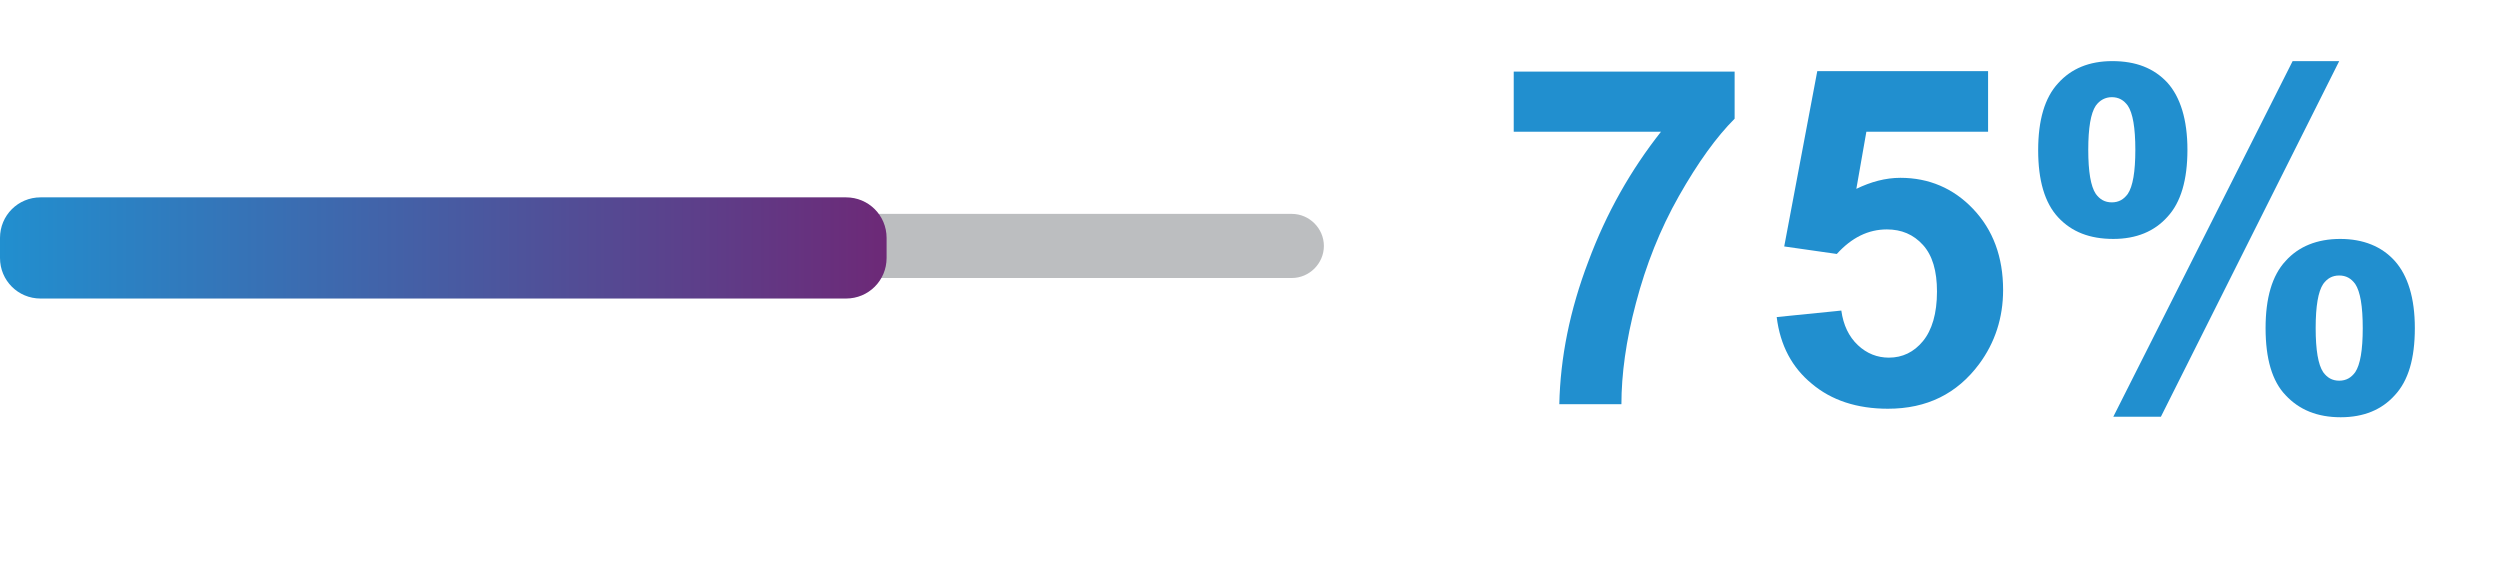
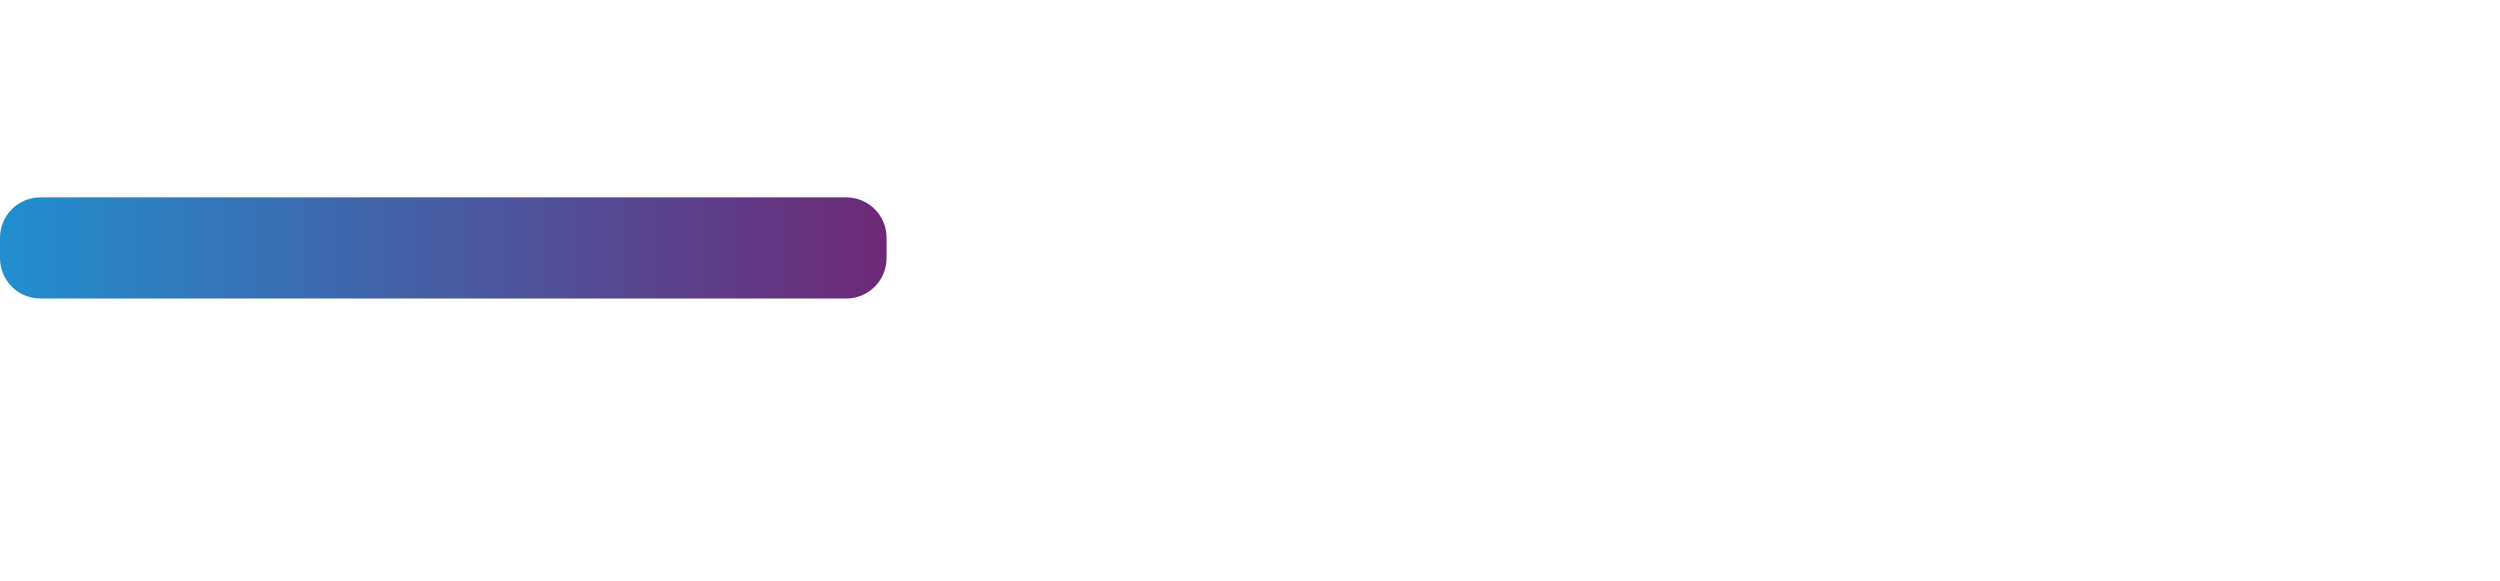
<svg xmlns="http://www.w3.org/2000/svg" version="1.1" id="Layer_1" x="0px" y="0px" viewBox="0 0 499.1 116" style="enable-background:new 0 0 499.1 116;" xml:space="preserve">
  <style type="text/css">
	.st0{enable-background:new    ;}
	.st1{fill:#218FCF;}
	.st2{fill:#BCBEC0;}
	.st3{fill:url(#SVGID_1_);}
</style>
  <g class="st0">
-     <path class="st1" d="M302.2,26.3v-12h44.1v9.4c-3.6,3.6-7.3,8.7-11.1,15.4s-6.6,13.8-8.6,21.4c-2,7.5-2.9,14.3-2.9,20.2h-12.4   c0.2-9.3,2.1-18.8,5.8-28.5c3.6-9.7,8.5-18.3,14.5-25.9H302.2z" />
-     <path class="st1" d="M354.7,63.3l12.9-1.3c0.4,2.9,1.5,5.2,3.3,6.9c1.8,1.7,3.9,2.5,6.2,2.5c2.7,0,5-1.1,6.8-3.3s2.8-5.5,2.8-9.9   c0-4.1-0.9-7.2-2.8-9.3c-1.9-2.1-4.3-3.1-7.2-3.1c-3.7,0-7,1.6-10,4.9l-10.5-1.5l6.6-35h34.1v12.1h-24.3l-2,11.4   c2.9-1.4,5.8-2.2,8.8-2.2c5.7,0,10.6,2.1,14.5,6.2c4,4.2,6,9.6,6,16.2c0,5.5-1.6,10.5-4.8,14.8c-4.4,5.9-10.4,8.9-18.2,8.9   c-6.2,0-11.3-1.7-15.2-5C357.8,73.4,355.4,69,354.7,63.3z" />
-     <path class="st1" d="M406.9,30c0-6,1.3-10.5,4-13.4c2.6-2.9,6.2-4.4,10.8-4.4c4.7,0,8.3,1.4,11,4.3c2.6,2.9,4,7.4,4,13.4   c0,6-1.3,10.5-4,13.4c-2.6,2.9-6.2,4.4-10.8,4.4c-4.7,0-8.3-1.4-11-4.3C408.2,40.5,406.9,36,406.9,30z M416.9,29.9   c0,4.4,0.5,7.3,1.5,8.8c0.8,1.1,1.8,1.7,3.2,1.7c1.4,0,2.4-0.6,3.2-1.7c1-1.5,1.5-4.4,1.5-8.8c0-4.4-0.5-7.3-1.5-8.8   c-0.8-1.1-1.8-1.7-3.2-1.7c-1.3,0-2.4,0.6-3.2,1.7C417.4,22.6,416.9,25.5,416.9,29.9z M431.4,83.2h-9.5l35.8-71h9.3L431.4,83.2z    M452.3,65.5c0-6,1.3-10.5,4-13.4c2.6-2.9,6.3-4.4,10.9-4.4c4.6,0,8.3,1.5,10.9,4.4c2.6,2.9,4,7.4,4,13.4c0,6.1-1.3,10.5-4,13.4   c-2.6,2.9-6.2,4.4-10.8,4.4c-4.7,0-8.3-1.5-11-4.4C453.6,76.1,452.3,71.6,452.3,65.5z M462.3,65.5c0,4.4,0.5,7.3,1.5,8.8   c0.8,1.1,1.8,1.7,3.2,1.7c1.4,0,2.4-0.6,3.2-1.7c1-1.5,1.5-4.4,1.5-8.8c0-4.4-0.5-7.3-1.5-8.8c-0.8-1.1-1.8-1.7-3.2-1.7   s-2.4,0.6-3.2,1.7C462.8,58.2,462.3,61.1,462.3,65.5z" />
-   </g>
-   <path class="st2" d="M6.4,42.7h251.5c3.5,0,6.4,2.9,6.4,6.4l0,0c0,3.5-2.9,6.4-6.4,6.4H6.4c-3.5,0-6.4-2.9-6.4-6.4l0,0  C0,45.6,2.9,42.7,6.4,42.7z" />
+     </g>
  <linearGradient id="SVGID_1_" gradientUnits="userSpaceOnUse" x1="0" y1="68.54" x2="177.032" y2="68.54" gradientTransform="matrix(1 0 0 -1 0 118)">
    <stop offset="0" style="stop-color:#218FCF" />
    <stop offset="1" style="stop-color:#6D2977" />
  </linearGradient>
  <path class="st3" d="M8.1,39.4h160.8c4.5,0,8.1,3.6,8.1,8.1v4c0,4.5-3.6,8.1-8.1,8.1H8.1c-4.5,0-8.1-3.6-8.1-8.1v-4  C0,43,3.6,39.4,8.1,39.4z" />
</svg>